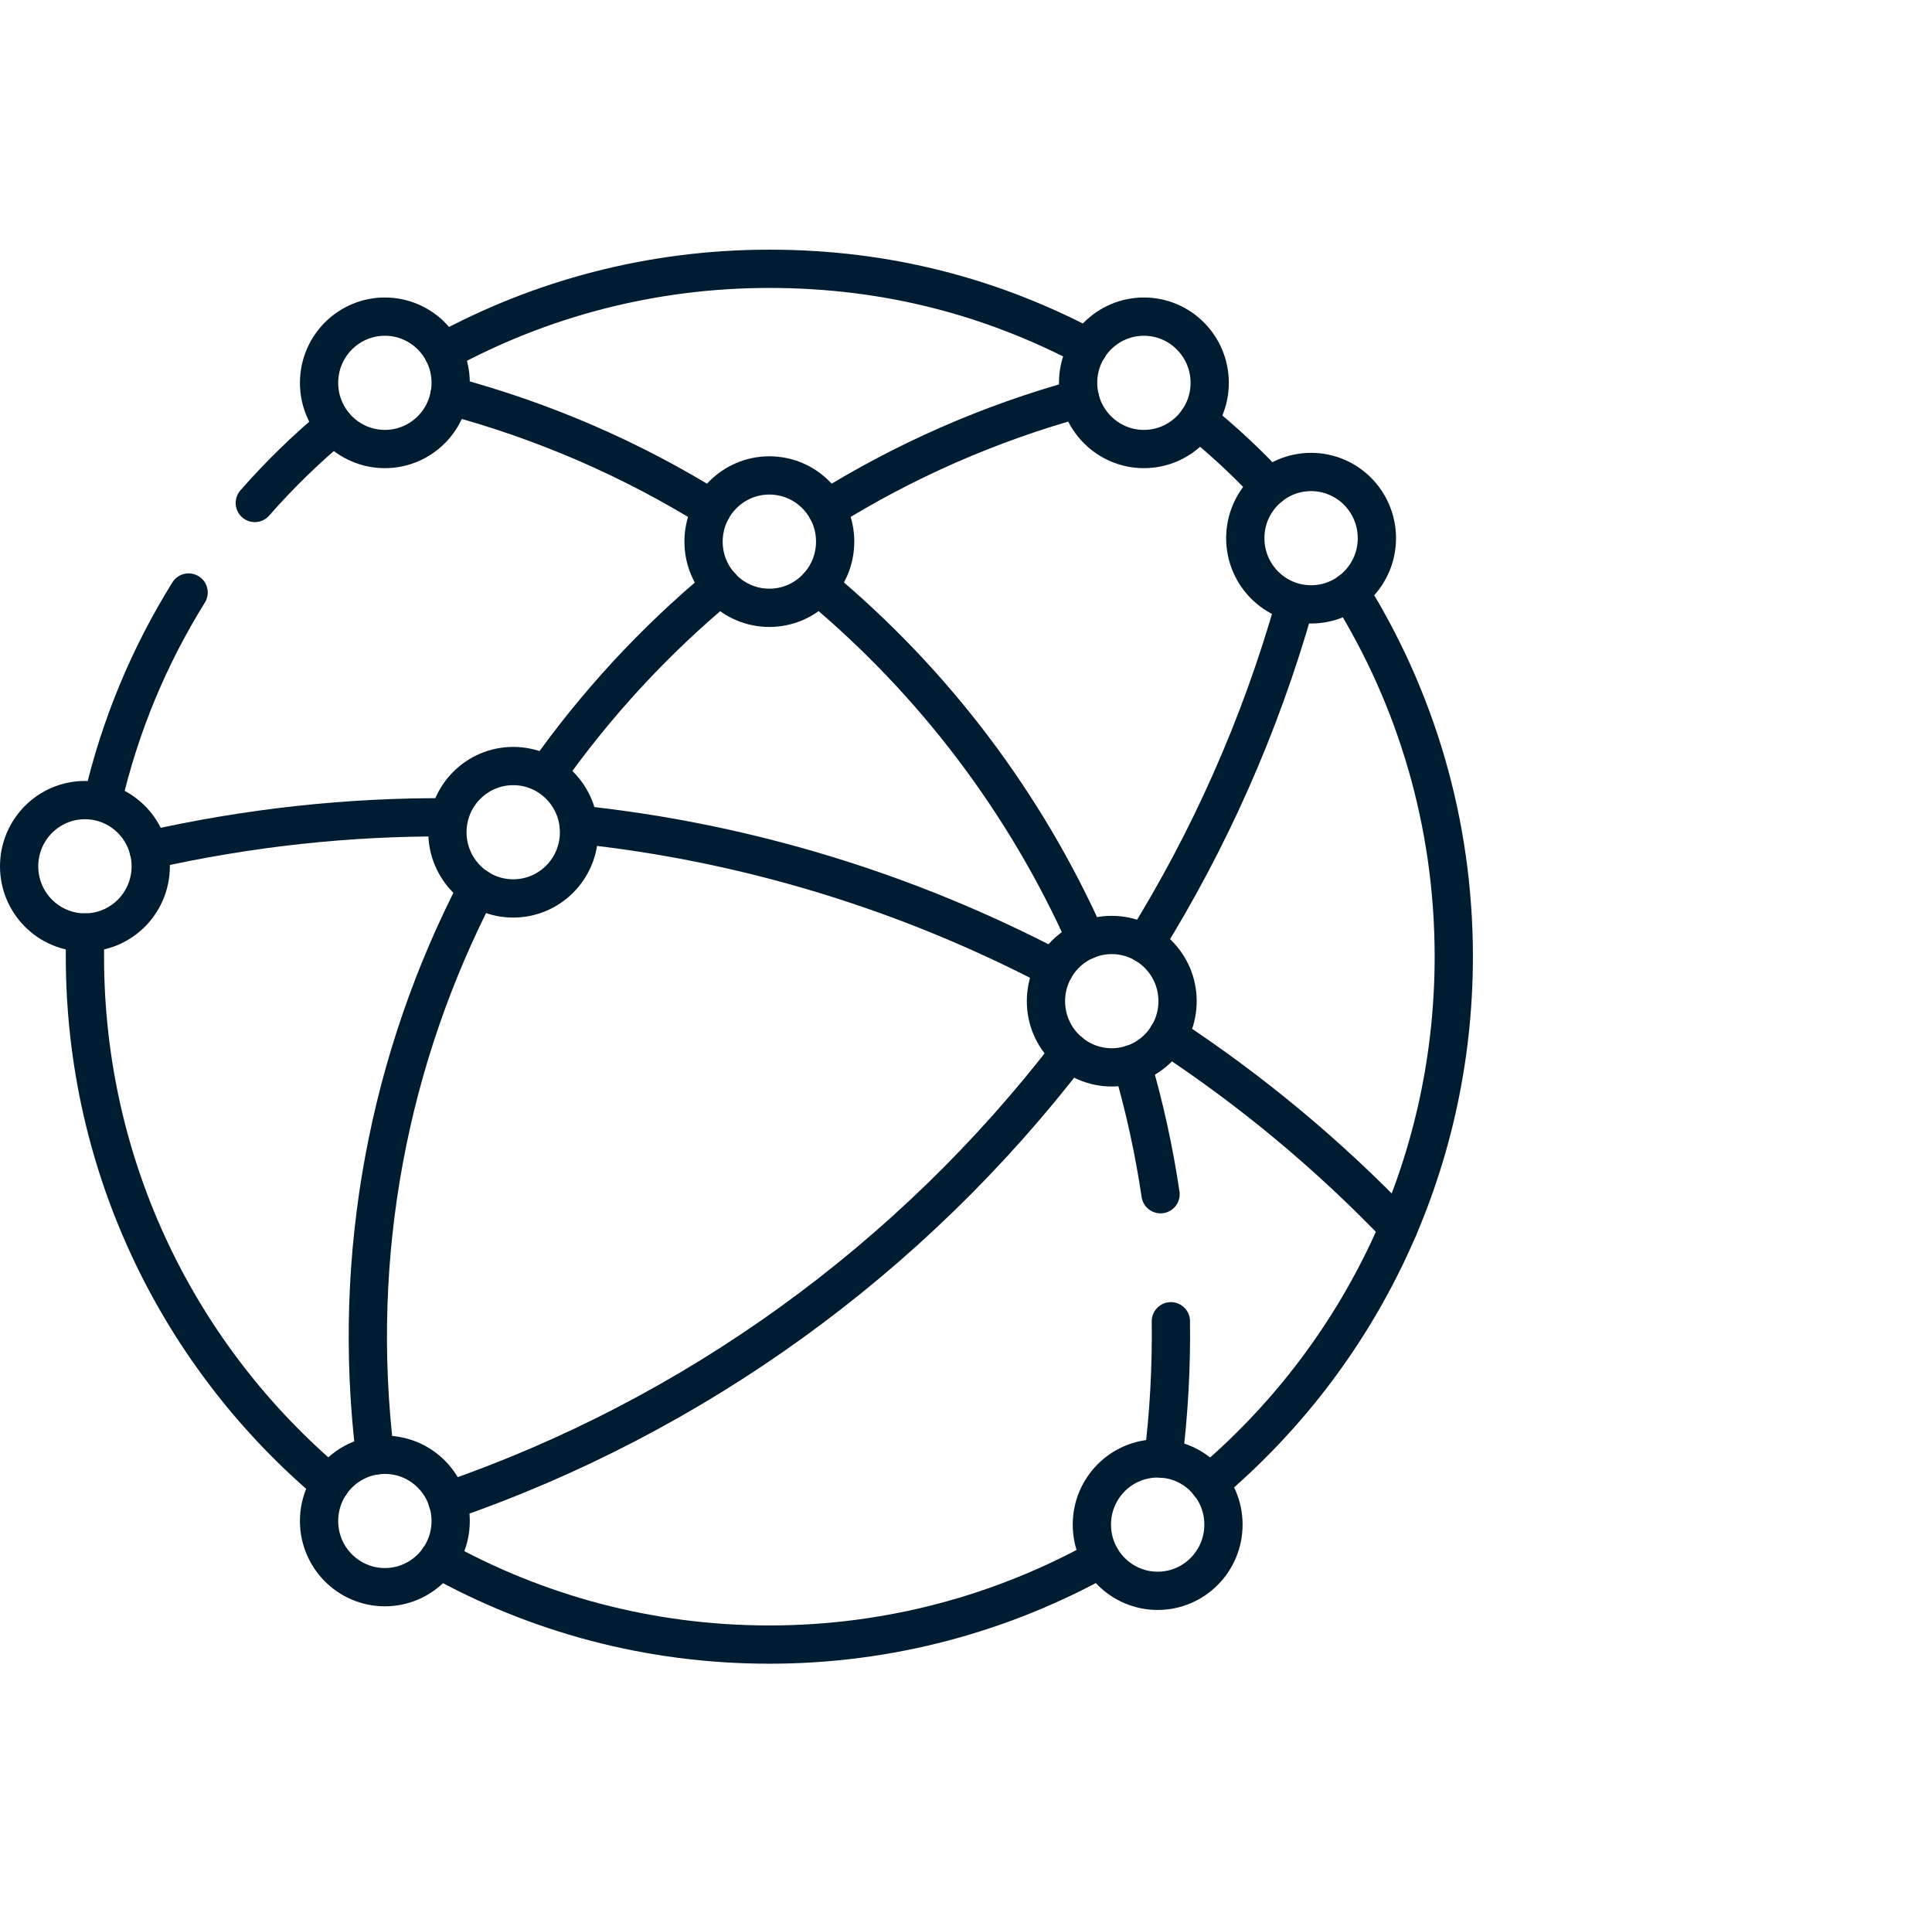
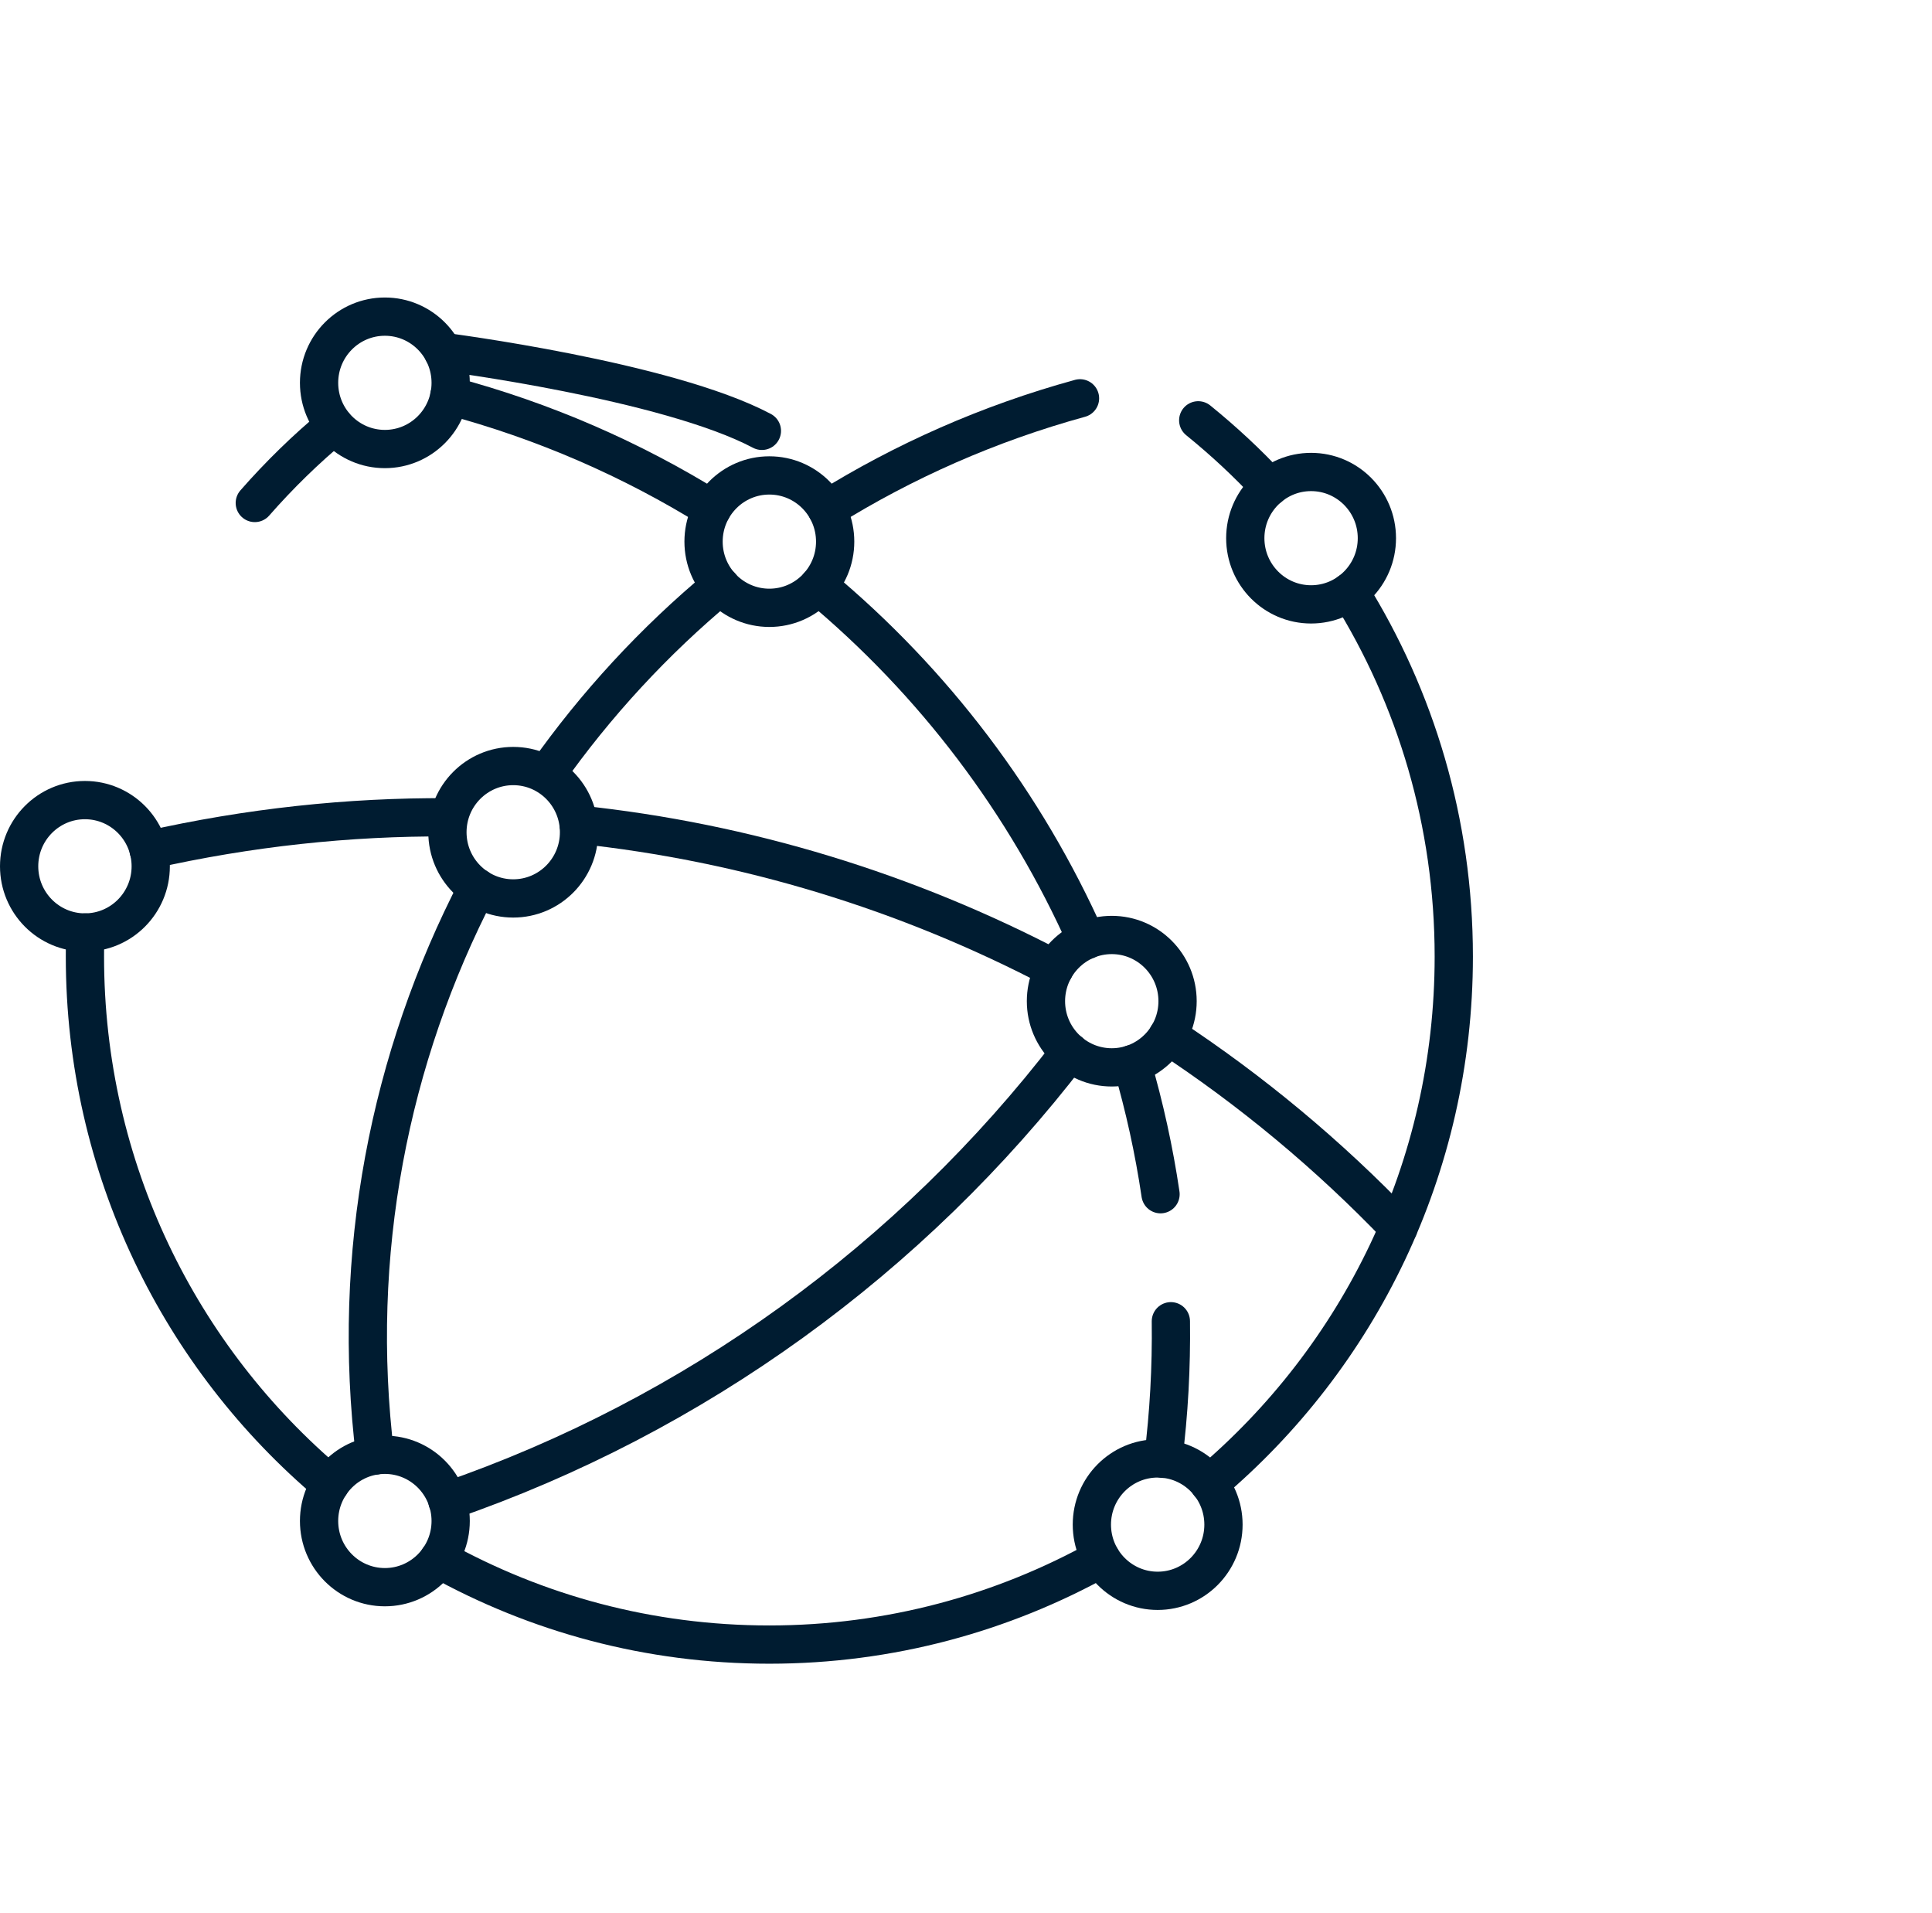
<svg xmlns="http://www.w3.org/2000/svg" id="uuid-74f77350-5de2-42ac-89b4-d4c9df6deb35" data-name="Ebene 2" width="101" height="100" viewBox="0 0 101 100">
  <g id="uuid-283f8f98-e56e-4863-8db0-07e4c45c4636" data-name="Rahmen">
    <rect x="1" width="100" height="100" fill="none" />
  </g>
  <g id="uuid-152505f1-6137-4db7-bcd9-a95346893c20" data-name="Icons">
    <g id="uuid-076dcf03-727a-4777-9583-a36768d08675" data-name="g15">
      <g id="uuid-87a20f22-484a-4529-b479-e6d16b0b8fe6" data-name="g17">
        <g id="uuid-6bf4e28f-1a0c-482a-be2d-12c102b3d7d9" data-name="g19">
          <g id="uuid-f34735ad-f187-4322-93eb-d56fc20dd211" data-name="g25">
            <path id="uuid-cc43afc8-691a-452d-a42e-e8c16bbbdc93" data-name="path27" d="M13.32,26.29c1.28-1.46,2.67-2.82,4.16-4.05" fill="none" stroke="#001c31" stroke-linecap="round" stroke-linejoin="round" stroke-width="2" />
          </g>
          <g id="uuid-d17a85f1-c0de-4f6f-938e-53f95ff52549" data-name="g29">
-             <path id="uuid-dc57c3d3-784d-46ef-95f8-90bd7432f3df" data-name="path31" d="M5.36,41.87c.9-3.92,2.44-7.59,4.5-10.9" fill="none" stroke="#001c31" stroke-linecap="round" stroke-linejoin="round" stroke-width="2" />
-           </g>
+             </g>
          <g id="uuid-6aa37fa1-e6cd-4cad-bdaa-7072e1d390ef" data-name="g33">
            <path id="uuid-89e8deef-6e27-45b2-93f0-c250786adf9a" data-name="path35" d="M17.26,77.58c-7.84-6.6-12.82-16.5-12.82-27.58,0-.42,0-.84.02-1.26" fill="none" stroke="#001c31" stroke-linecap="round" stroke-linejoin="round" stroke-width="2" />
          </g>
          <g id="uuid-35358508-4b3c-4d1f-a07c-72d63ac13e81" data-name="g37">
            <path id="uuid-df3b8c3b-c160-4bd5-a2db-aee245c60bee" data-name="path39" d="M57.56,81.46c-5.14,2.86-11.05,4.5-17.34,4.5s-12.16-1.62-17.29-4.47" fill="none" stroke="#001c31" stroke-linecap="round" stroke-linejoin="round" stroke-width="2" />
          </g>
          <g id="uuid-47c6c23b-24e3-4a86-aad7-f7bfed295be4" data-name="g41">
            <path id="uuid-fa9740fb-3ec7-497e-9433-fb70115a784d" data-name="path43" d="M70.56,30.93c3.45,5.53,5.44,12.06,5.44,19.07,0,11.06-4.97,20.95-12.79,27.55" fill="none" stroke="#001c31" stroke-linecap="round" stroke-linejoin="round" stroke-width="2" />
          </g>
          <g id="uuid-5d5bfd26-0236-4a01-a605-6fb45b44e895" data-name="g45">
            <path id="uuid-df6999e1-2d4a-479f-84d8-28494b3045fa" data-name="path47" d="M62.64,21.97c1.32,1.07,2.57,2.23,3.73,3.48" fill="none" stroke="#001c31" stroke-linecap="round" stroke-linejoin="round" stroke-width="2" />
          </g>
          <g id="uuid-f3ea1d5c-ac80-480d-a63c-139b7210beb7" data-name="g49">
-             <path id="uuid-db71d7bf-6786-4030-8b92-5db686d98360" data-name="path51" d="M23.16,18.39c5.07-2.77,10.88-4.34,17.06-4.34s11.69,1.49,16.67,4.13" fill="none" stroke="#001c31" stroke-linecap="round" stroke-linejoin="round" stroke-width="2" />
+             <path id="uuid-db71d7bf-6786-4030-8b92-5db686d98360" data-name="path51" d="M23.16,18.39s11.69,1.49,16.67,4.13" fill="none" stroke="#001c31" stroke-linecap="round" stroke-linejoin="round" stroke-width="2" />
          </g>
          <g id="uuid-b41ee11b-3b0a-4709-a4e1-2afa7f6304a9" data-name="g53">
            <path id="uuid-fa57db3c-c79b-42bd-b9ab-006af12786f7" data-name="path55" d="M43.22,26.61c4.03-2.51,8.47-4.48,13.24-5.79" fill="none" stroke="#001c31" stroke-linecap="round" stroke-linejoin="round" stroke-width="2" />
          </g>
          <g id="uuid-394b630d-24ce-4254-b513-bd7cdda51395" data-name="g57">
            <path id="uuid-844a7ecb-a519-4ad2-ab68-6ae26c33365f" data-name="path59" d="M28.56,40.48c2.58-3.66,5.64-6.98,9.11-9.86" fill="none" stroke="#001c31" stroke-linecap="round" stroke-linejoin="round" stroke-width="2" />
          </g>
          <g id="uuid-7e3c2ffc-d8b1-49e0-8f16-89915273b541" data-name="g61">
            <path id="uuid-fc6b1a70-3e3a-4113-b664-500e124c4869" data-name="path63" d="M19.61,76.08c-1.29-10.53.75-20.81,5.35-29.68" fill="none" stroke="#001c31" stroke-linecap="round" stroke-linejoin="round" stroke-width="2" />
          </g>
          <g id="uuid-2ba660fa-94da-4f0f-91ce-331b75133cc5" data-name="g65">
            <path id="uuid-cb7b823d-8595-450b-89e6-1c113b5aebc5" data-name="path67" d="M37.22,26.61c-4.17-2.59-8.77-4.61-13.73-5.93" fill="none" stroke="#001c31" stroke-linecap="round" stroke-linejoin="round" stroke-width="2" />
          </g>
          <g id="uuid-accffb0a-8d7d-49c2-b3d7-4e0c548eee1e" data-name="g69">
            <path id="uuid-8b794d2c-5a42-446f-870d-cccee2cdd4a2" data-name="path71" d="M56.8,49.14c-3.18-7.15-7.98-13.5-14.02-18.52" fill="none" stroke="#001c31" stroke-linecap="round" stroke-linejoin="round" stroke-width="2" />
          </g>
          <g id="uuid-0d059cfb-984c-442f-a0de-7a238fb61bef" data-name="g73">
            <path id="uuid-cdb408a5-f54d-4e04-9e87-9d746321cb0d" data-name="path75" d="M60.67,62.42c-.34-2.3-.84-4.57-1.49-6.8" fill="none" stroke="#001c31" stroke-linecap="round" stroke-linejoin="round" stroke-width="2" />
          </g>
          <g id="uuid-5bc5f32b-0f6c-434e-bb35-c30cac58cdeb" data-name="g77">
            <path id="uuid-bca179e3-cb82-4c78-9076-0142af3cae7b" data-name="path79" d="M60.81,76.25c.3-2.38.43-4.79.4-7.19" fill="none" stroke="#001c31" stroke-linecap="round" stroke-linejoin="round" stroke-width="2" />
          </g>
          <g id="uuid-95f06ea2-ef15-40f5-8bff-9840bc9d6354" data-name="g81">
            <path id="uuid-907d9bdc-3d5a-4832-8e71-f851f6dfd6bd" data-name="path83" d="M23.39,42.72c-5.15-.03-10.39.53-15.62,1.71" fill="none" stroke="#001c31" stroke-linecap="round" stroke-linejoin="round" stroke-width="2" />
          </g>
          <g id="uuid-b77f809f-2f8b-4eec-83fa-00c37f040955" data-name="g85">
            <path id="uuid-9e3fc9d4-e6bc-4408-8fa0-d5620ab1b184" data-name="path87" d="M55.12,50.64c-7.67-4.02-16.1-6.62-24.87-7.54" fill="none" stroke="#001c31" stroke-linecap="round" stroke-linejoin="round" stroke-width="2" />
          </g>
          <g id="uuid-df5d9ad3-574b-406e-94bd-dfe74d6b5c35" data-name="g89">
            <path id="uuid-0b489c93-a2b6-4dc1-aa63-ebdeddfeaa91" data-name="path91" d="M73.11,64.17c-3.64-3.8-7.69-7.17-12.06-10.04" fill="none" stroke="#001c31" stroke-linecap="round" stroke-linejoin="round" stroke-width="2" />
          </g>
          <g id="uuid-97d5e37d-085a-44b9-8fbf-d4099f519110" data-name="g93">
-             <path id="uuid-4411a46d-3549-42ab-8cf2-56de8f5c60ff" data-name="path95" d="M59.84,49.34c3.38-5.43,6.04-11.39,7.84-17.74" fill="none" stroke="#001c31" stroke-linecap="round" stroke-linejoin="round" stroke-width="2" />
-           </g>
+             </g>
          <g id="uuid-40cbdf7d-c173-4acb-830c-f74e3c68c451" data-name="g97">
            <path id="uuid-d5c6b6a2-8239-4c06-9dd3-38203c7c6134" data-name="path99" d="M23.39,78.46c12.94-4.46,24.25-12.67,32.54-23.47" fill="none" stroke="#001c31" stroke-linecap="round" stroke-linejoin="round" stroke-width="2" />
          </g>
          <g id="uuid-09d009d2-8a1a-4c86-9712-0fe6b7077ecb" data-name="g101">
            <path id="uuid-5ebd5c5a-de4b-49cb-a308-eadffec2b762" data-name="path103" d="M40.22,31.77c-1.9,0-3.44-1.55-3.44-3.46s1.54-3.46,3.44-3.46,3.44,1.55,3.44,3.46-1.54,3.46-3.44,3.46Z" fill="none" stroke="#001c31" stroke-linecap="round" stroke-linejoin="round" stroke-width="2" />
          </g>
          <g id="uuid-e93506a4-7c1a-4e8f-8f03-54f89b955a30" data-name="g105">
            <path id="uuid-119a2f09-1ccc-4f1f-b9f5-e72f5fd31f59" data-name="path107" d="M26.83,46.96c-1.9,0-3.44-1.55-3.44-3.46s1.54-3.46,3.44-3.46,3.44,1.55,3.44,3.46-1.54,3.46-3.44,3.46Z" fill="none" stroke="#001c31" stroke-linecap="round" stroke-linejoin="round" stroke-width="2" />
          </g>
          <g id="uuid-973baeaa-2f63-46ae-a7cf-309a410c89cd" data-name="g109">
            <path id="uuid-e3d5694f-d233-4f81-af99-721edb7456f0" data-name="path111" d="M58.12,55.79c-1.9,0-3.44-1.55-3.44-3.46s1.54-3.46,3.44-3.46,3.44,1.55,3.44,3.46-1.54,3.46-3.44,3.46Z" fill="none" stroke="#001c31" stroke-linecap="round" stroke-linejoin="round" stroke-width="2" />
          </g>
          <g id="uuid-2b4e82fa-f746-45a7-a66a-e2f5b84ce943" data-name="g113">
            <path id="uuid-b6b5c0b5-d20f-4b8e-862c-7ff3be4e5fcb" data-name="path115" d="M20.12,82.96c-1.9,0-3.44-1.55-3.44-3.46s1.54-3.46,3.44-3.46,3.44,1.55,3.44,3.46-1.54,3.46-3.44,3.46Z" fill="none" stroke="#001c31" stroke-linecap="round" stroke-linejoin="round" stroke-width="2" />
          </g>
          <g id="uuid-bedf0879-4a5a-4e7c-a9b4-5e5a8fa97d64" data-name="g117">
            <path id="uuid-a271967e-f108-43a2-b92c-a1b729cb8992" data-name="path119" d="M60.52,83.15c-1.9,0-3.44-1.55-3.44-3.46s1.54-3.46,3.44-3.46,3.44,1.55,3.44,3.46-1.54,3.46-3.44,3.46Z" fill="none" stroke="#001c31" stroke-linecap="round" stroke-linejoin="round" stroke-width="2" />
          </g>
          <g id="uuid-7c3a47c3-6b13-46e6-a635-fac0c97e4a15" data-name="g121">
            <path id="uuid-e9b7a1d6-410f-467b-98d3-90d0f8515741" data-name="path123" d="M68.54,31.59c-1.9,0-3.44-1.55-3.44-3.46s1.54-3.46,3.44-3.46,3.44,1.55,3.44,3.46-1.54,3.46-3.44,3.46Z" fill="none" stroke="#001c31" stroke-linecap="round" stroke-linejoin="round" stroke-width="2" />
          </g>
          <g id="uuid-57adbbc6-1828-44c1-9d99-6d75971060ea" data-name="g125">
-             <path id="uuid-2a83a3eb-c56d-4bd6-8223-bf1ef6a66dd5" data-name="path127" d="M59.8,23.47c-1.9,0-3.44-1.55-3.44-3.46s1.54-3.46,3.44-3.46,3.44,1.55,3.44,3.46-1.54,3.46-3.44,3.46Z" fill="none" stroke="#001c31" stroke-linecap="round" stroke-linejoin="round" stroke-width="2" />
-           </g>
+             </g>
          <g id="uuid-ecef8d1f-aff2-438f-9ae4-98e7190ddda0" data-name="g129">
            <path id="uuid-84aad1d7-78d9-4587-9201-9601e74957b3" data-name="path131" d="M20.12,23.47c-1.9,0-3.44-1.55-3.44-3.46s1.54-3.46,3.44-3.46,3.44,1.55,3.44,3.46-1.54,3.46-3.44,3.46Z" fill="none" stroke="#001c31" stroke-linecap="round" stroke-linejoin="round" stroke-width="2" />
          </g>
          <g id="uuid-2dc1d546-88a0-4e81-89a6-9c13323a3ee2" data-name="g133">
            <path id="uuid-efae0061-4640-41b7-9f2e-53b39fa0a4e6" data-name="path135" d="M4.44,48.74c-1.9,0-3.44-1.55-3.44-3.46s1.54-3.46,3.44-3.46,3.44,1.55,3.44,3.46-1.54,3.46-3.44,3.46Z" fill="none" stroke="#001c31" stroke-linecap="round" stroke-linejoin="round" stroke-width="2" />
          </g>
        </g>
      </g>
    </g>
  </g>
</svg>